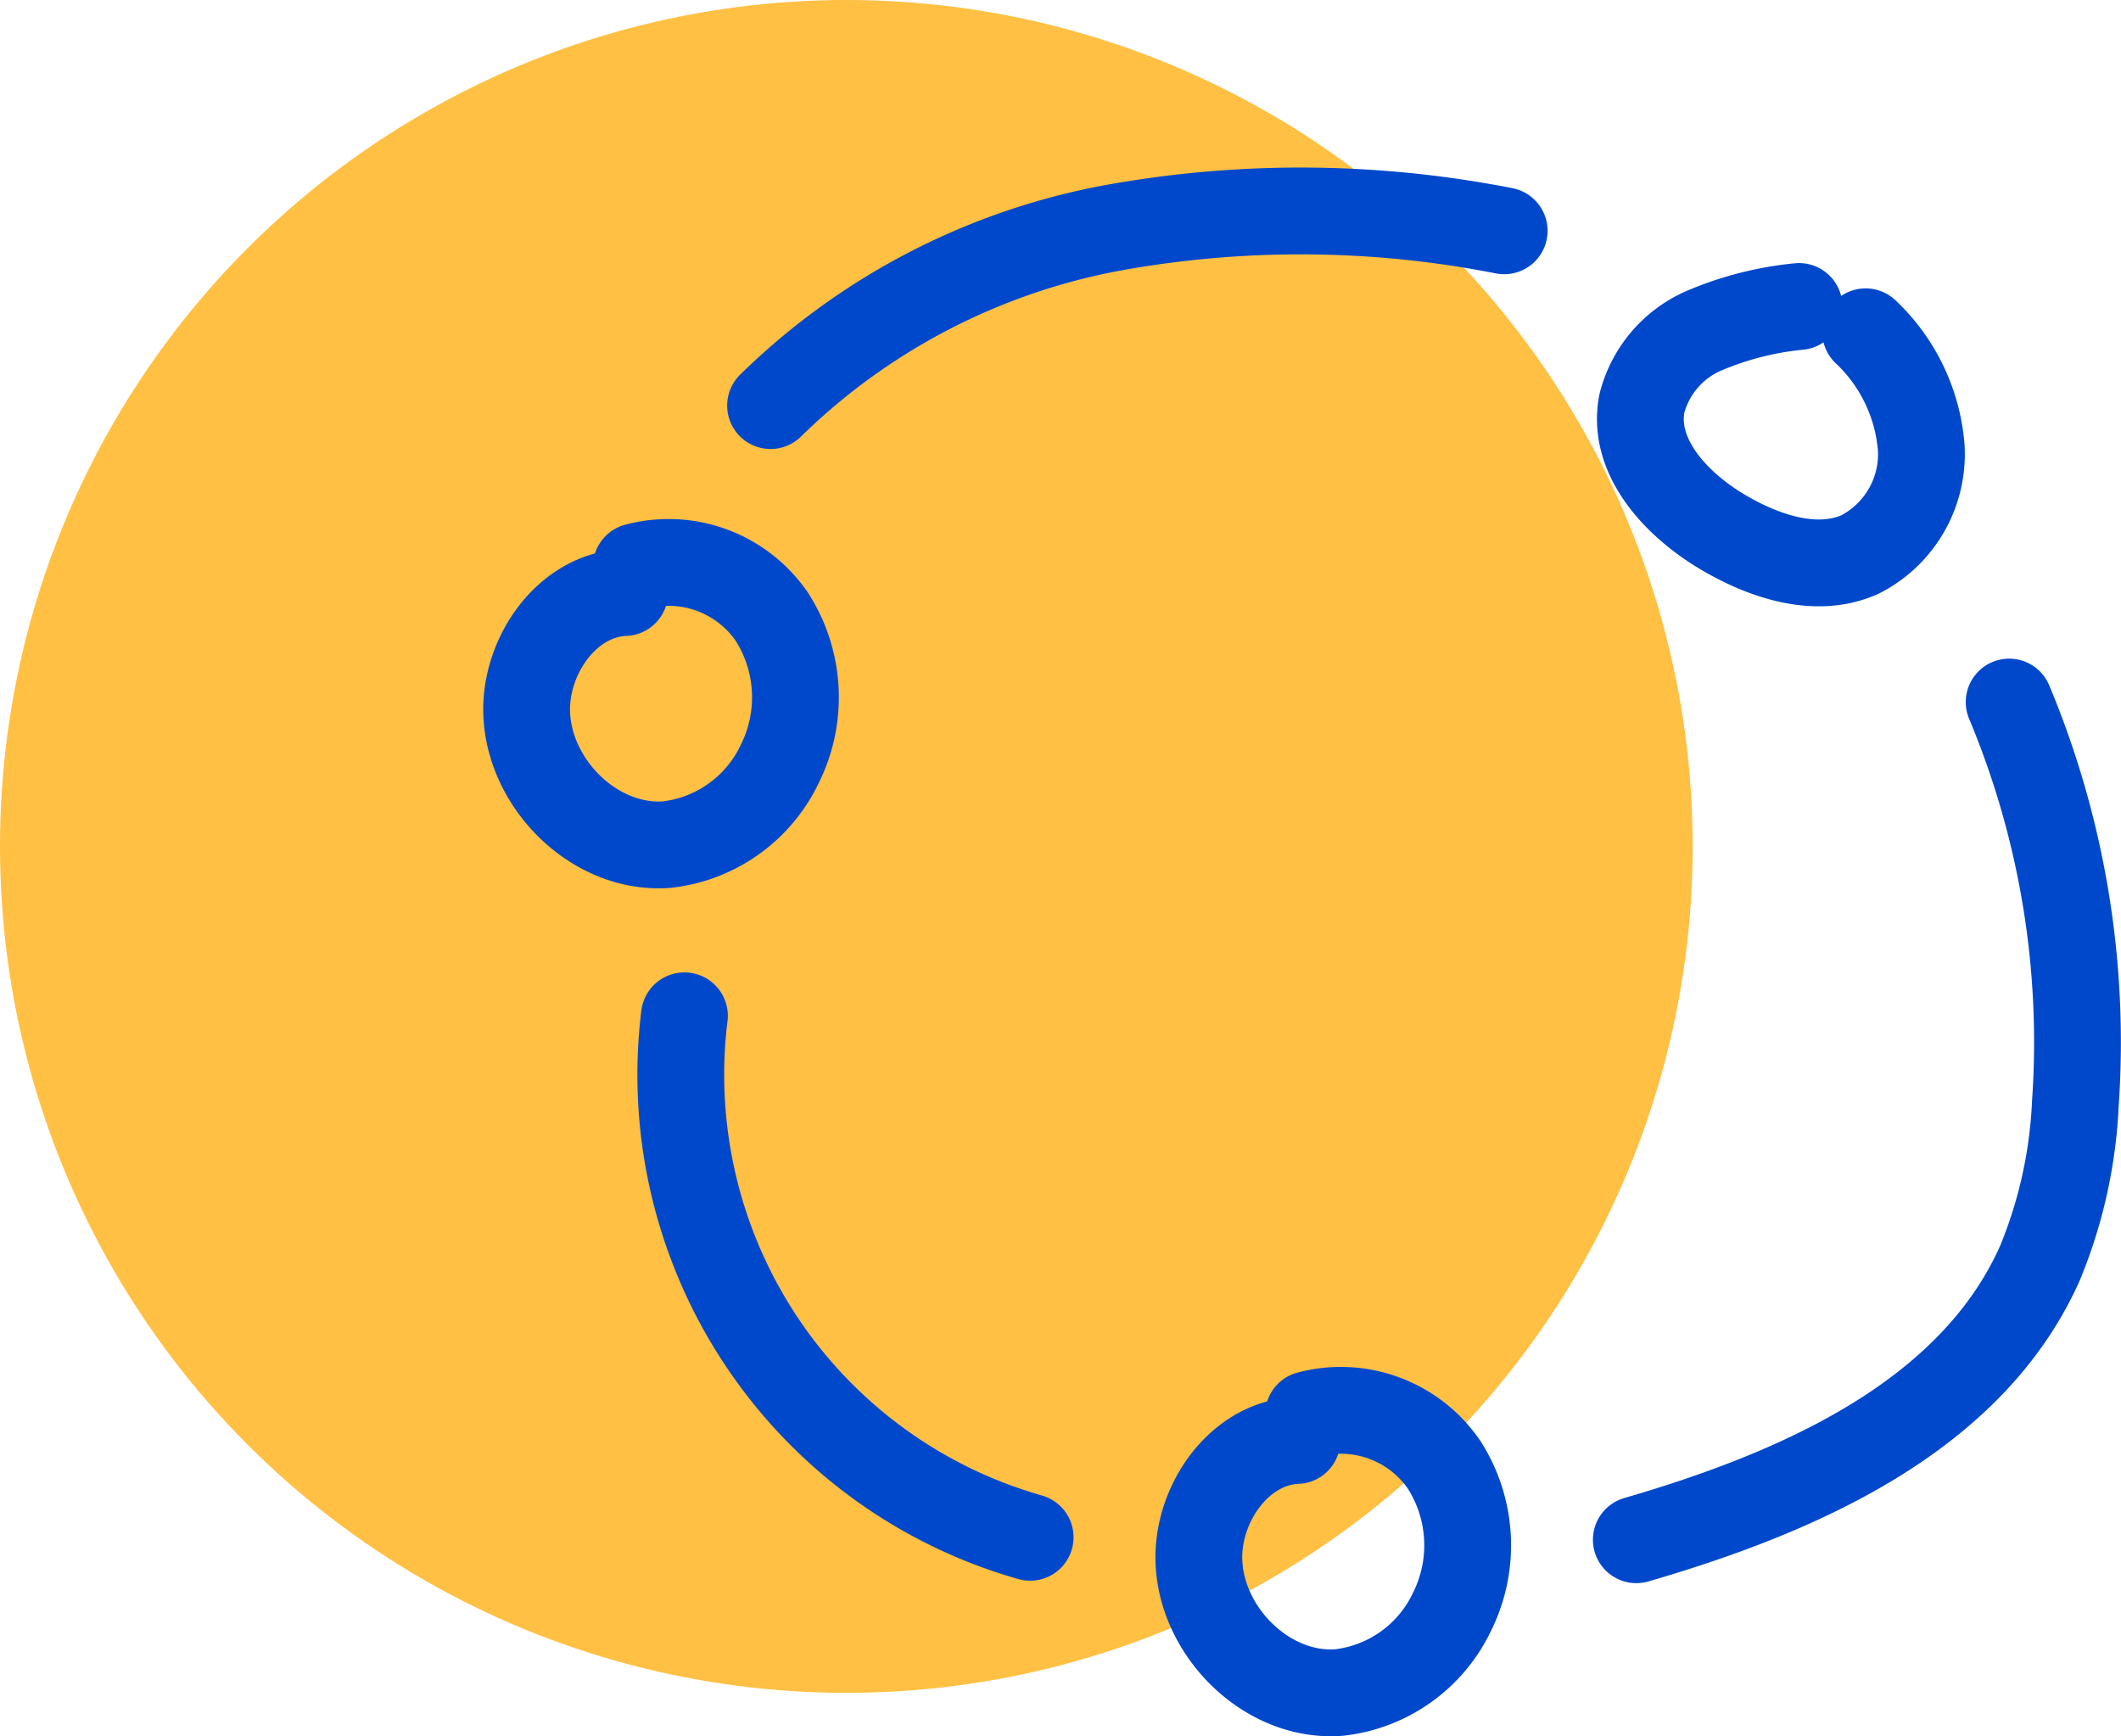
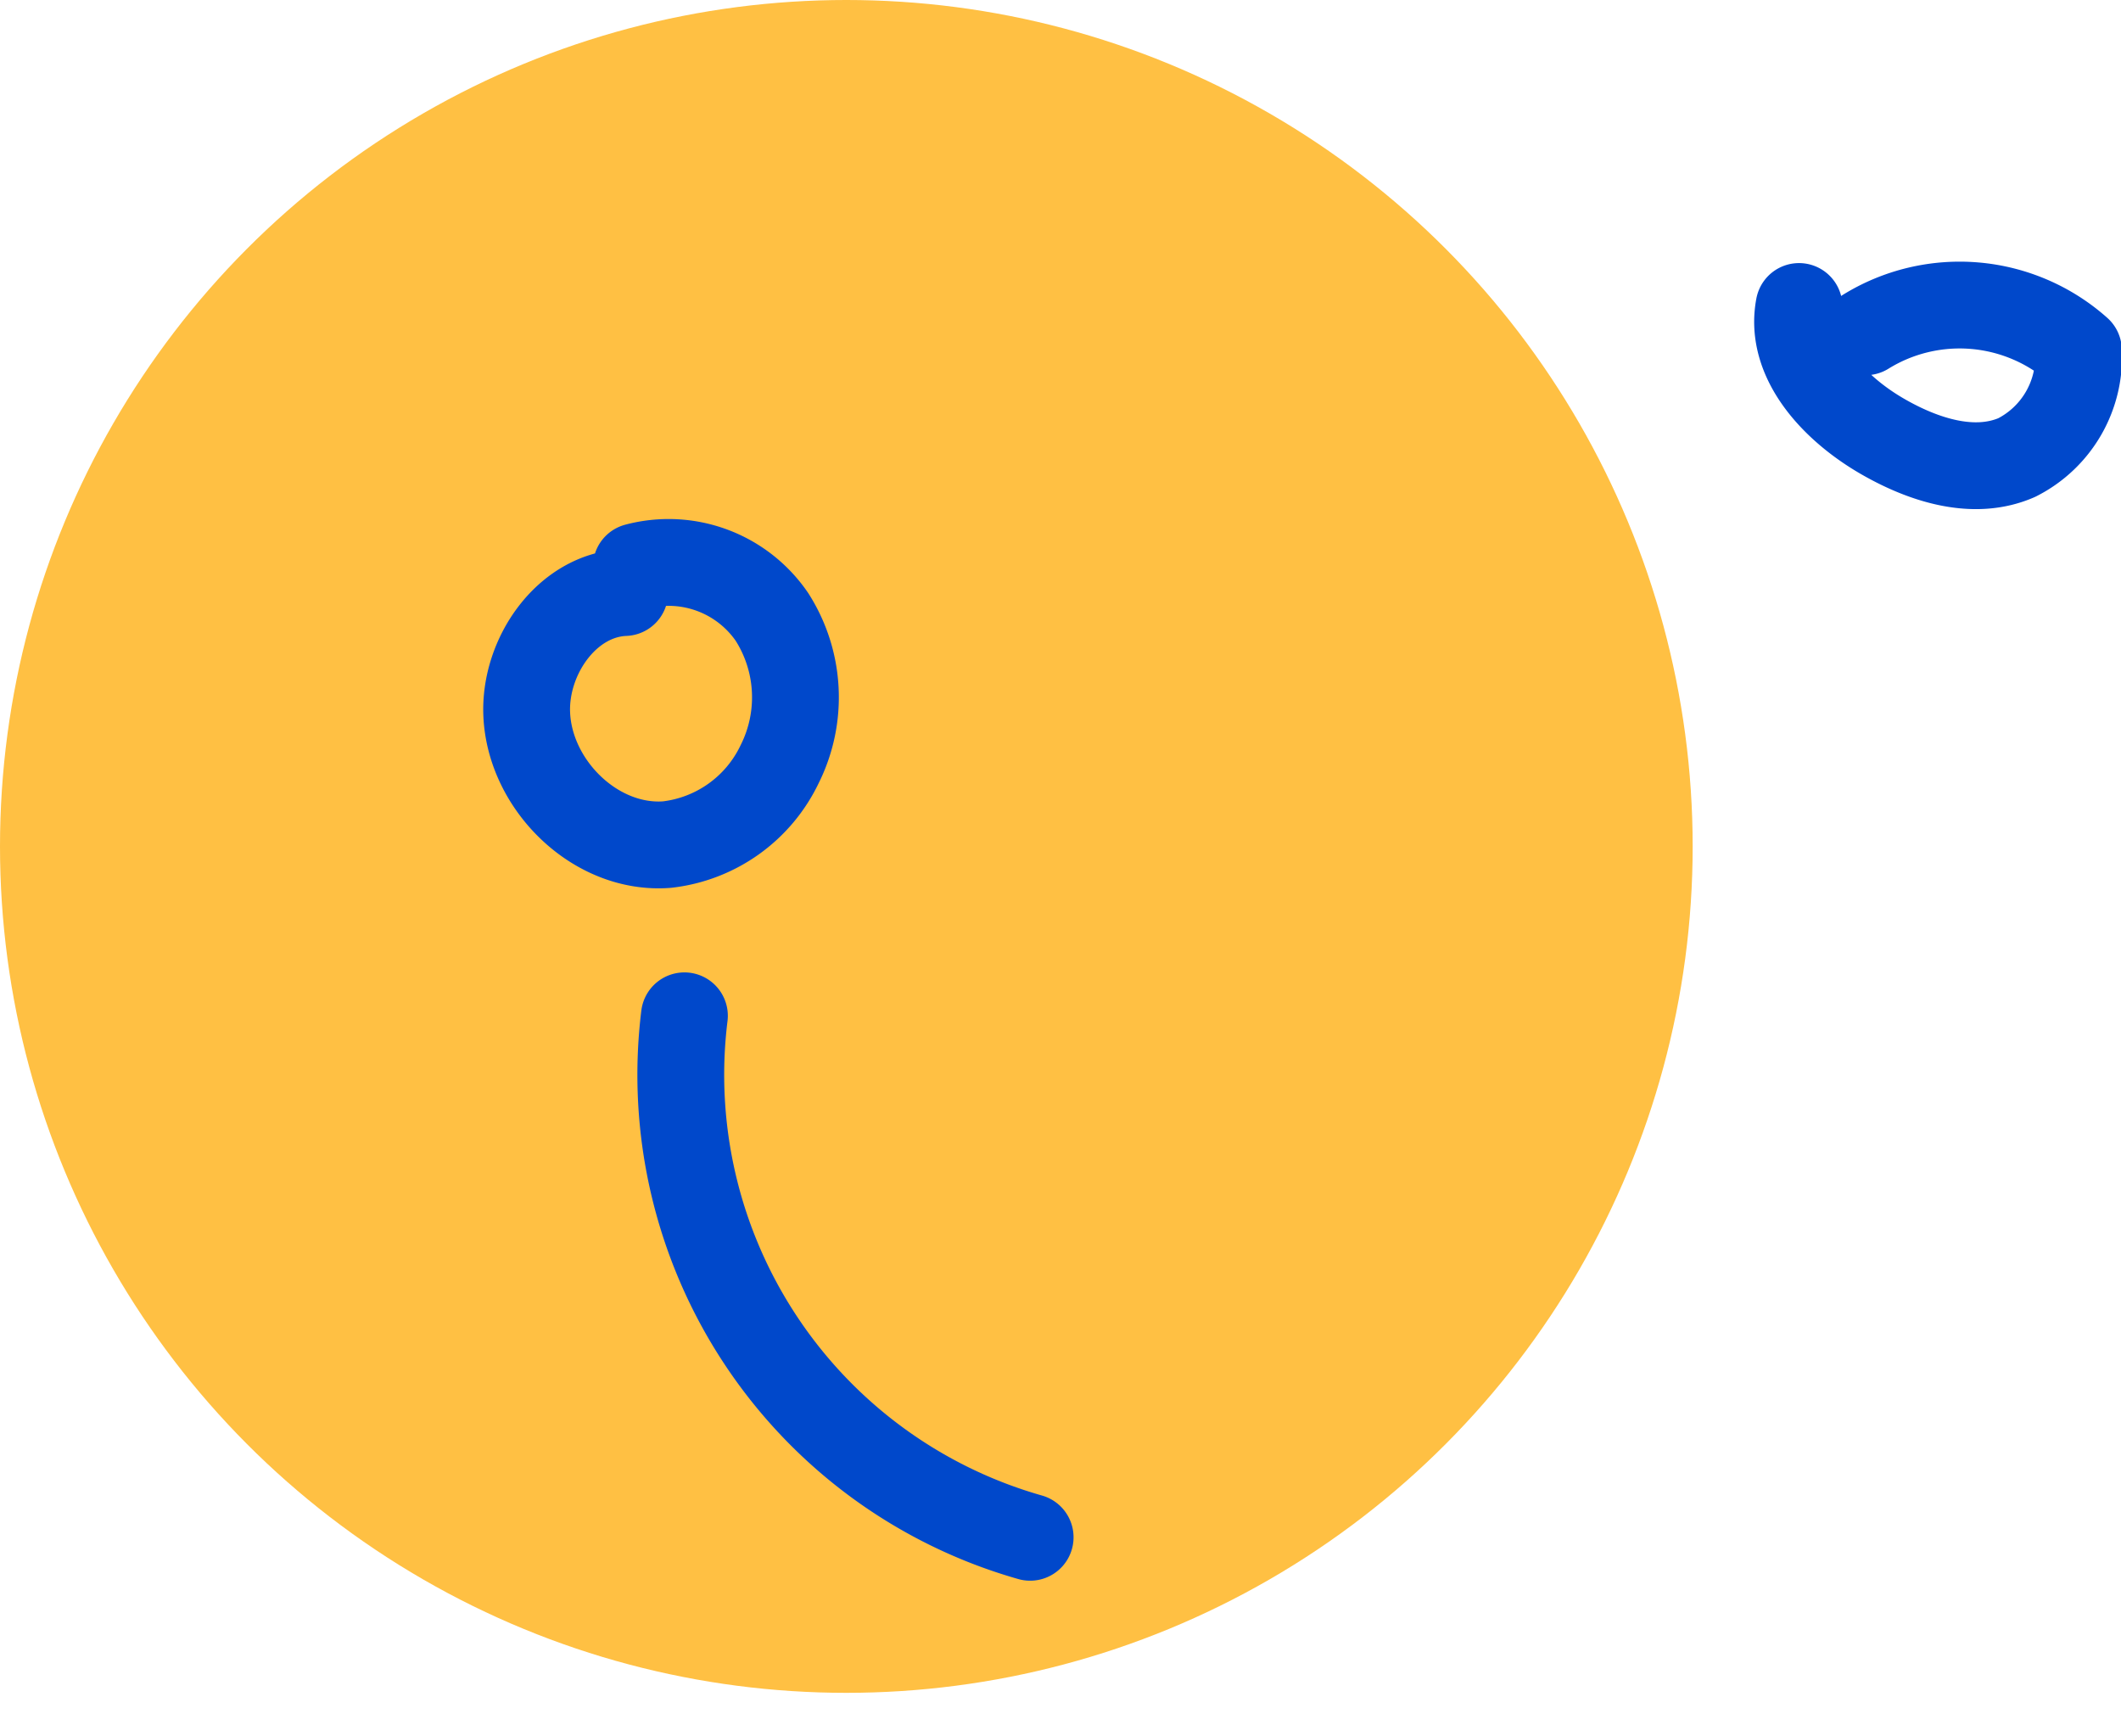
<svg xmlns="http://www.w3.org/2000/svg" width="97.738" height="80.003" viewBox="0 0 97.738 80.003">
  <defs>
    <style>
            .cls-2{fill:none;stroke:#0048cb;stroke-linecap:round;stroke-linejoin:round;stroke-miterlimit:10;stroke-width:4px}
        </style>
  </defs>
  <g id="Group_1378" transform="translate(-768 -1906)">
    <circle id="Ellipse_34" cx="39" cy="39" r="39" fill="#ffc043" transform="translate(768 1906)" />
    <g id="Group_1374" transform="translate(-116.13 1850.988)">
-       <path id="Path_1020" d="M919.639 73.7a30.438 30.438 0 0 1 15.823-8.2 48.568 48.568 0 0 1 17.982.147" class="cls-2" />
-       <path id="Path_1021" d="M967.031 69.134a14.829 14.829 0 0 0-4.4 1.125 5.008 5.008 0 0 0-2.844 3.353c-.475 2.5 1.665 4.735 3.872 6 1.873 1.076 4.189 1.824 6.167.957a5.19 5.19 0 0 0 2.836-4.94A8.233 8.233 0 0 0 970.1 70.3" class="cls-2" />
+       <path id="Path_1021" d="M967.031 69.134c-.475 2.5 1.665 4.735 3.872 6 1.873 1.076 4.189 1.824 6.167.957a5.19 5.19 0 0 0 2.836-4.94A8.233 8.233 0 0 0 970.1 70.3" class="cls-2" />
      <path id="Path_1022" d="M912.917 82.314c-2.669.109-4.634 2.951-4.514 5.62.146 3.275 3.193 6.248 6.462 5.994a6.576 6.576 0 0 0 5.189-3.7 6.882 6.882 0 0 0-.354-6.794 5.772 5.772 0 0 0-6.247-2.312" class="cls-2" />
-       <path id="Path_1023" d="M943.894 121.384c-2.669.109-4.634 2.951-4.515 5.619.147 3.275 3.194 6.248 6.462 5.994a6.574 6.574 0 0 0 5.19-3.7 6.88 6.88 0 0 0-.355-6.794 5.772 5.772 0 0 0-6.246-2.313" class="cls-2" />
      <path id="Path_1024" d="M915.669 101.817a22.154 22.154 0 0 0 15.931 24.028" class="cls-2" />
-       <path id="Path_1025" d="M959.534 125.958c7.459-2.17 15.44-5.651 18.6-12.748a21.865 21.865 0 0 0 1.633-7.39 40.579 40.579 0 0 0-3.053-18.46" class="cls-2" />
    </g>
  </g>
</svg>